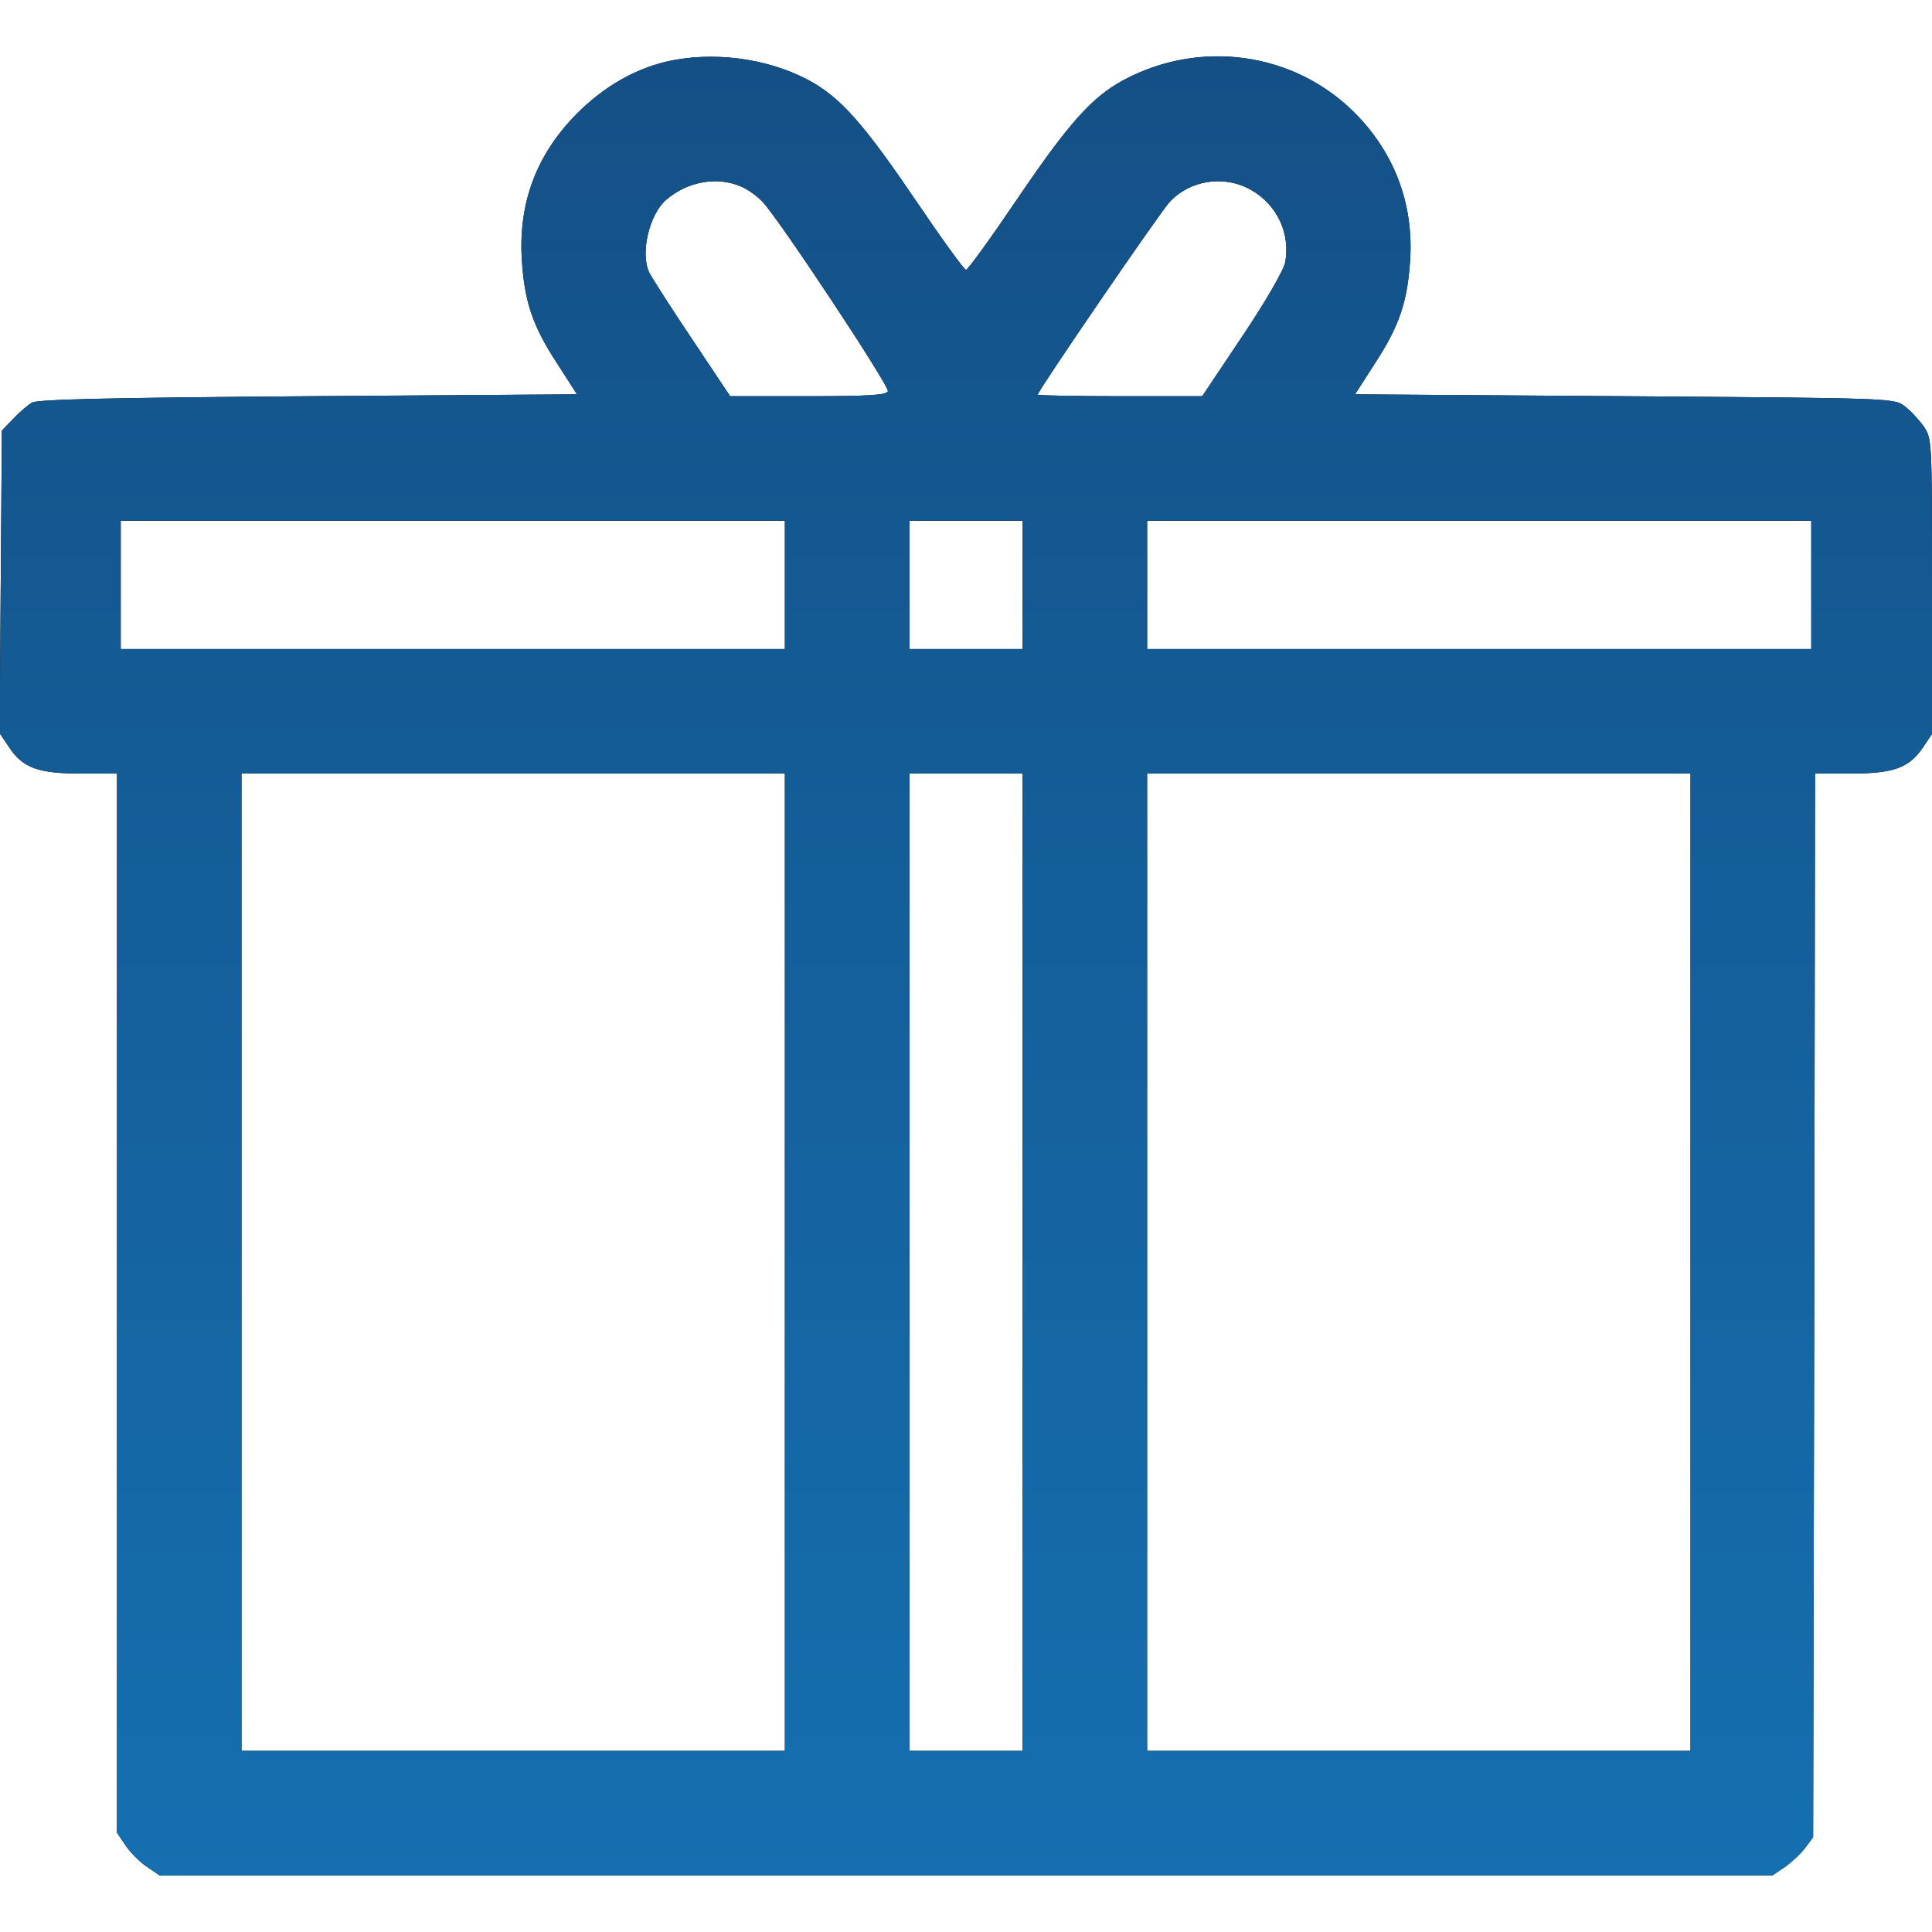
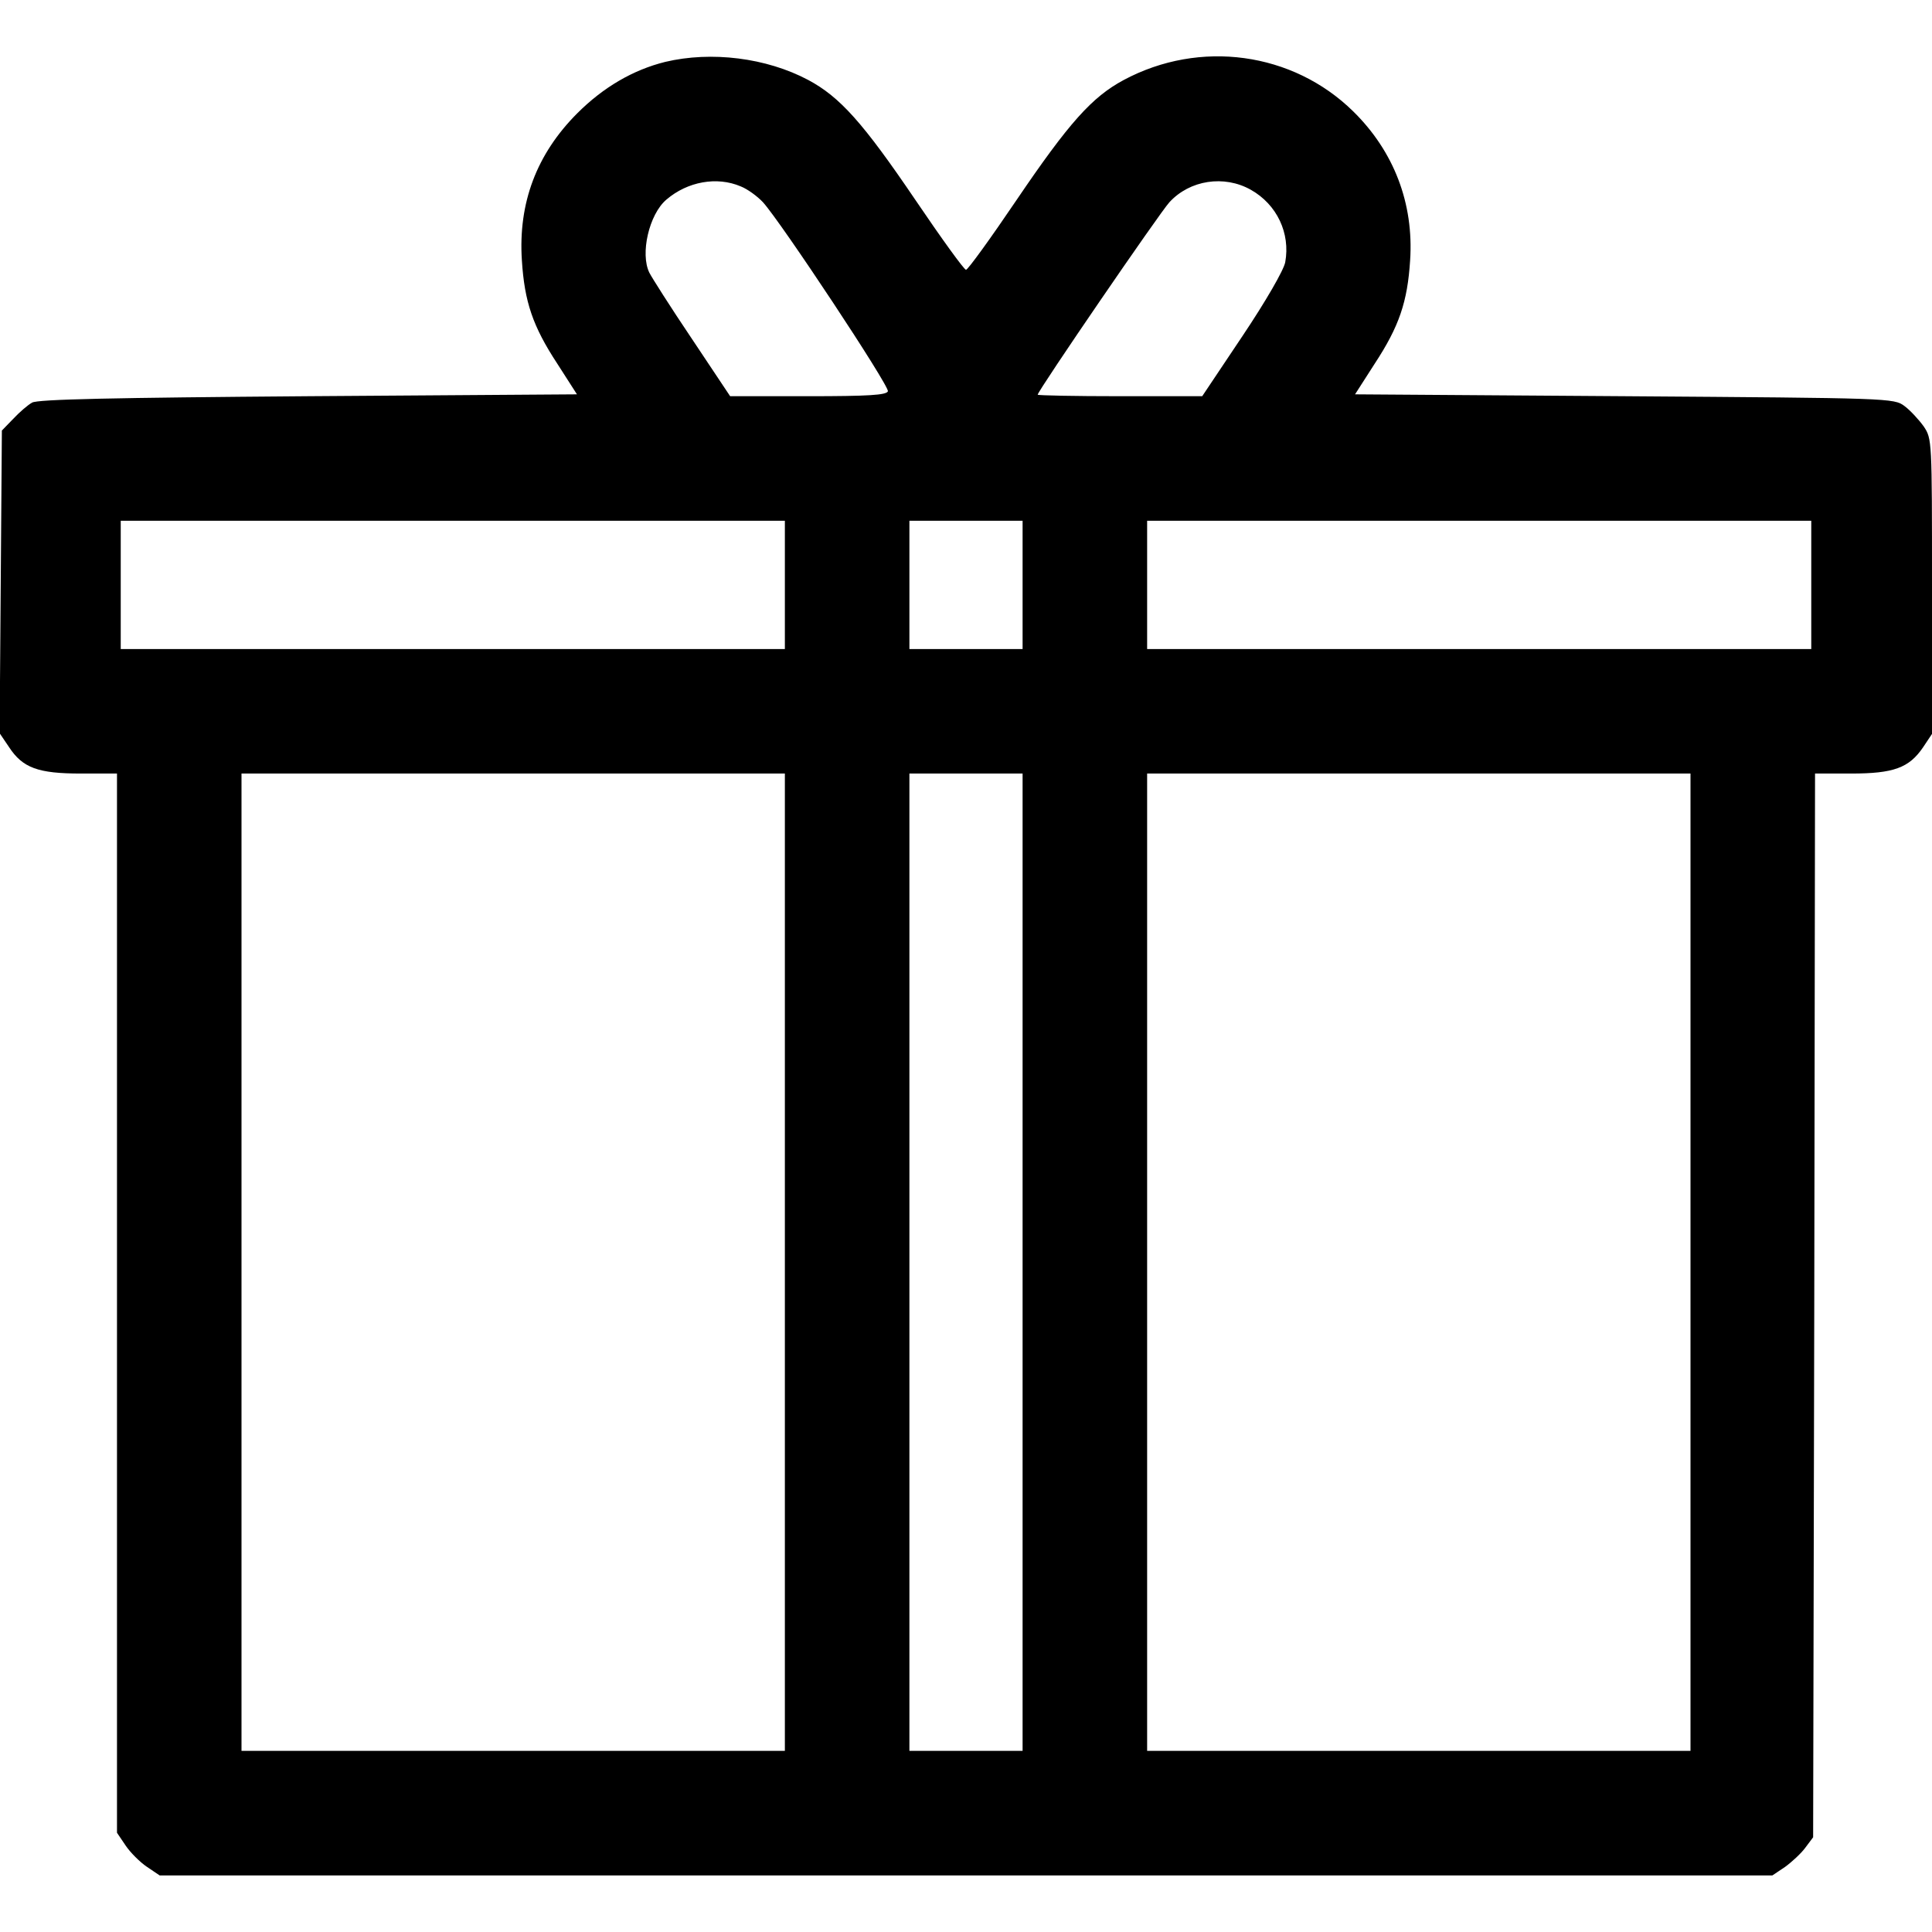
<svg xmlns="http://www.w3.org/2000/svg" width="65" height="65" viewBox="0 0 65 65" fill="none">
  <g clip-path="url(#clip0_39_134)">
    <path d="M22.382 2.082C21.303 2.349 20.3 2.933 19.424 3.809C18.053 5.18 17.431 6.83 17.558 8.76C17.646 10.156 17.926 10.981 18.751 12.238L19.411 13.267L10.372 13.33C3.834 13.381 1.257 13.432 1.079 13.546C0.939 13.622 0.66 13.863 0.444 14.092L0.063 14.485L0.025 19.576L-0.013 24.667L0.305 25.137C0.762 25.835 1.282 26.025 2.717 26.025H3.936V43.85V61.661L4.228 62.093C4.38 62.321 4.71 62.651 4.938 62.804L5.37 63.096H32.5H59.63L60.049 62.816C60.277 62.651 60.595 62.359 60.734 62.169L61.001 61.813L61.039 43.913L61.065 26.025H62.283C63.705 26.025 64.226 25.835 64.695 25.149L65 24.692V19.729C65 14.79 65 14.765 64.721 14.346C64.556 14.117 64.264 13.8 64.073 13.66C63.718 13.394 63.591 13.394 54.653 13.33L45.589 13.267L46.249 12.238C47.074 10.981 47.353 10.156 47.442 8.76C47.569 6.843 46.897 5.091 45.525 3.745C43.494 1.752 40.371 1.32 37.807 2.691C36.74 3.263 35.966 4.126 34.201 6.729C33.325 8.023 32.563 9.077 32.5 9.077C32.437 9.077 31.675 8.023 30.799 6.729C29.034 4.126 28.26 3.263 27.193 2.691C25.784 1.942 23.931 1.714 22.382 2.082ZM24.921 6.271C25.149 6.36 25.48 6.602 25.67 6.805C26.279 7.478 29.936 13 29.872 13.165C29.821 13.292 29.225 13.33 27.181 13.33H24.565L23.27 11.388C22.56 10.334 21.925 9.331 21.849 9.179C21.531 8.544 21.836 7.211 22.42 6.716C23.131 6.106 24.121 5.929 24.921 6.271ZM42.085 6.386C42.961 6.881 43.418 7.846 43.24 8.823C43.19 9.09 42.58 10.144 41.806 11.299L40.447 13.33H37.68C36.156 13.33 34.912 13.305 34.912 13.279C34.912 13.152 39.025 7.147 39.343 6.805C40.028 6.056 41.184 5.878 42.085 6.386ZM26.406 19.678V21.836H15.234H4.062V19.678V17.52H15.234H26.406V19.678ZM34.404 19.678V21.836H32.5H30.596V19.678V17.52H32.5H34.404V19.678ZM60.938 19.678V21.836H49.766H38.594V19.678V17.52H49.766H60.938V19.678ZM26.406 42.466V58.906H17.266H8.125V42.466V26.025H17.266H26.406V42.466ZM34.404 42.466V58.906H32.5H30.596V42.466V26.025H32.5H34.404V42.466ZM56.875 42.466V58.906H47.734H38.594V42.466V26.025H47.734H56.875V42.466Z" fill="black" />
-     <path d="M22.382 2.082C21.303 2.349 20.3 2.933 19.424 3.809C18.053 5.18 17.431 6.83 17.558 8.76C17.646 10.156 17.926 10.981 18.751 12.238L19.411 13.267L10.372 13.33C3.834 13.381 1.257 13.432 1.079 13.546C0.939 13.622 0.66 13.863 0.444 14.092L0.063 14.485L0.025 19.576L-0.013 24.667L0.305 25.137C0.762 25.835 1.282 26.025 2.717 26.025H3.936V43.85V61.661L4.228 62.093C4.38 62.321 4.71 62.651 4.938 62.804L5.37 63.096H32.5H59.63L60.049 62.816C60.277 62.651 60.595 62.359 60.734 62.169L61.001 61.813L61.039 43.913L61.065 26.025H62.283C63.705 26.025 64.226 25.835 64.695 25.149L65 24.692V19.729C65 14.79 65 14.765 64.721 14.346C64.556 14.117 64.264 13.8 64.073 13.66C63.718 13.394 63.591 13.394 54.653 13.33L45.589 13.267L46.249 12.238C47.074 10.981 47.353 10.156 47.442 8.76C47.569 6.843 46.897 5.091 45.525 3.745C43.494 1.752 40.371 1.32 37.807 2.691C36.74 3.263 35.966 4.126 34.201 6.729C33.325 8.023 32.563 9.077 32.5 9.077C32.437 9.077 31.675 8.023 30.799 6.729C29.034 4.126 28.26 3.263 27.193 2.691C25.784 1.942 23.931 1.714 22.382 2.082ZM24.921 6.271C25.149 6.36 25.48 6.602 25.67 6.805C26.279 7.478 29.936 13 29.872 13.165C29.821 13.292 29.225 13.33 27.181 13.33H24.565L23.27 11.388C22.56 10.334 21.925 9.331 21.849 9.179C21.531 8.544 21.836 7.211 22.42 6.716C23.131 6.106 24.121 5.929 24.921 6.271ZM42.085 6.386C42.961 6.881 43.418 7.846 43.24 8.823C43.19 9.09 42.58 10.144 41.806 11.299L40.447 13.33H37.68C36.156 13.33 34.912 13.305 34.912 13.279C34.912 13.152 39.025 7.147 39.343 6.805C40.028 6.056 41.184 5.878 42.085 6.386ZM26.406 19.678V21.836H15.234H4.062V19.678V17.52H15.234H26.406V19.678ZM34.404 19.678V21.836H32.5H30.596V19.678V17.52H32.5H34.404V19.678ZM60.938 19.678V21.836H49.766H38.594V19.678V17.52H49.766H60.938V19.678ZM26.406 42.466V58.906H17.266H8.125V42.466V26.025H17.266H26.406V42.466ZM34.404 42.466V58.906H32.5H30.596V42.466V26.025H32.5H34.404V42.466ZM56.875 42.466V58.906H47.734H38.594V42.466V26.025H47.734H56.875V42.466Z" fill="url(#paint0_linear_39_134)" />
  </g>
  <defs>
    <linearGradient id="paint0_linear_39_134" x1="32.494" y1="1.896" x2="32.494" y2="63.096" gradientUnits="userSpaceOnUse">
      <stop stop-color="#145086" />
      <stop offset="1" stop-color="#156FB0" />
    </linearGradient>
    <clipPath id="clip0_39_134">
      <rect width="65" height="65" fill="white" />
    </clipPath>
  </defs>
</svg>